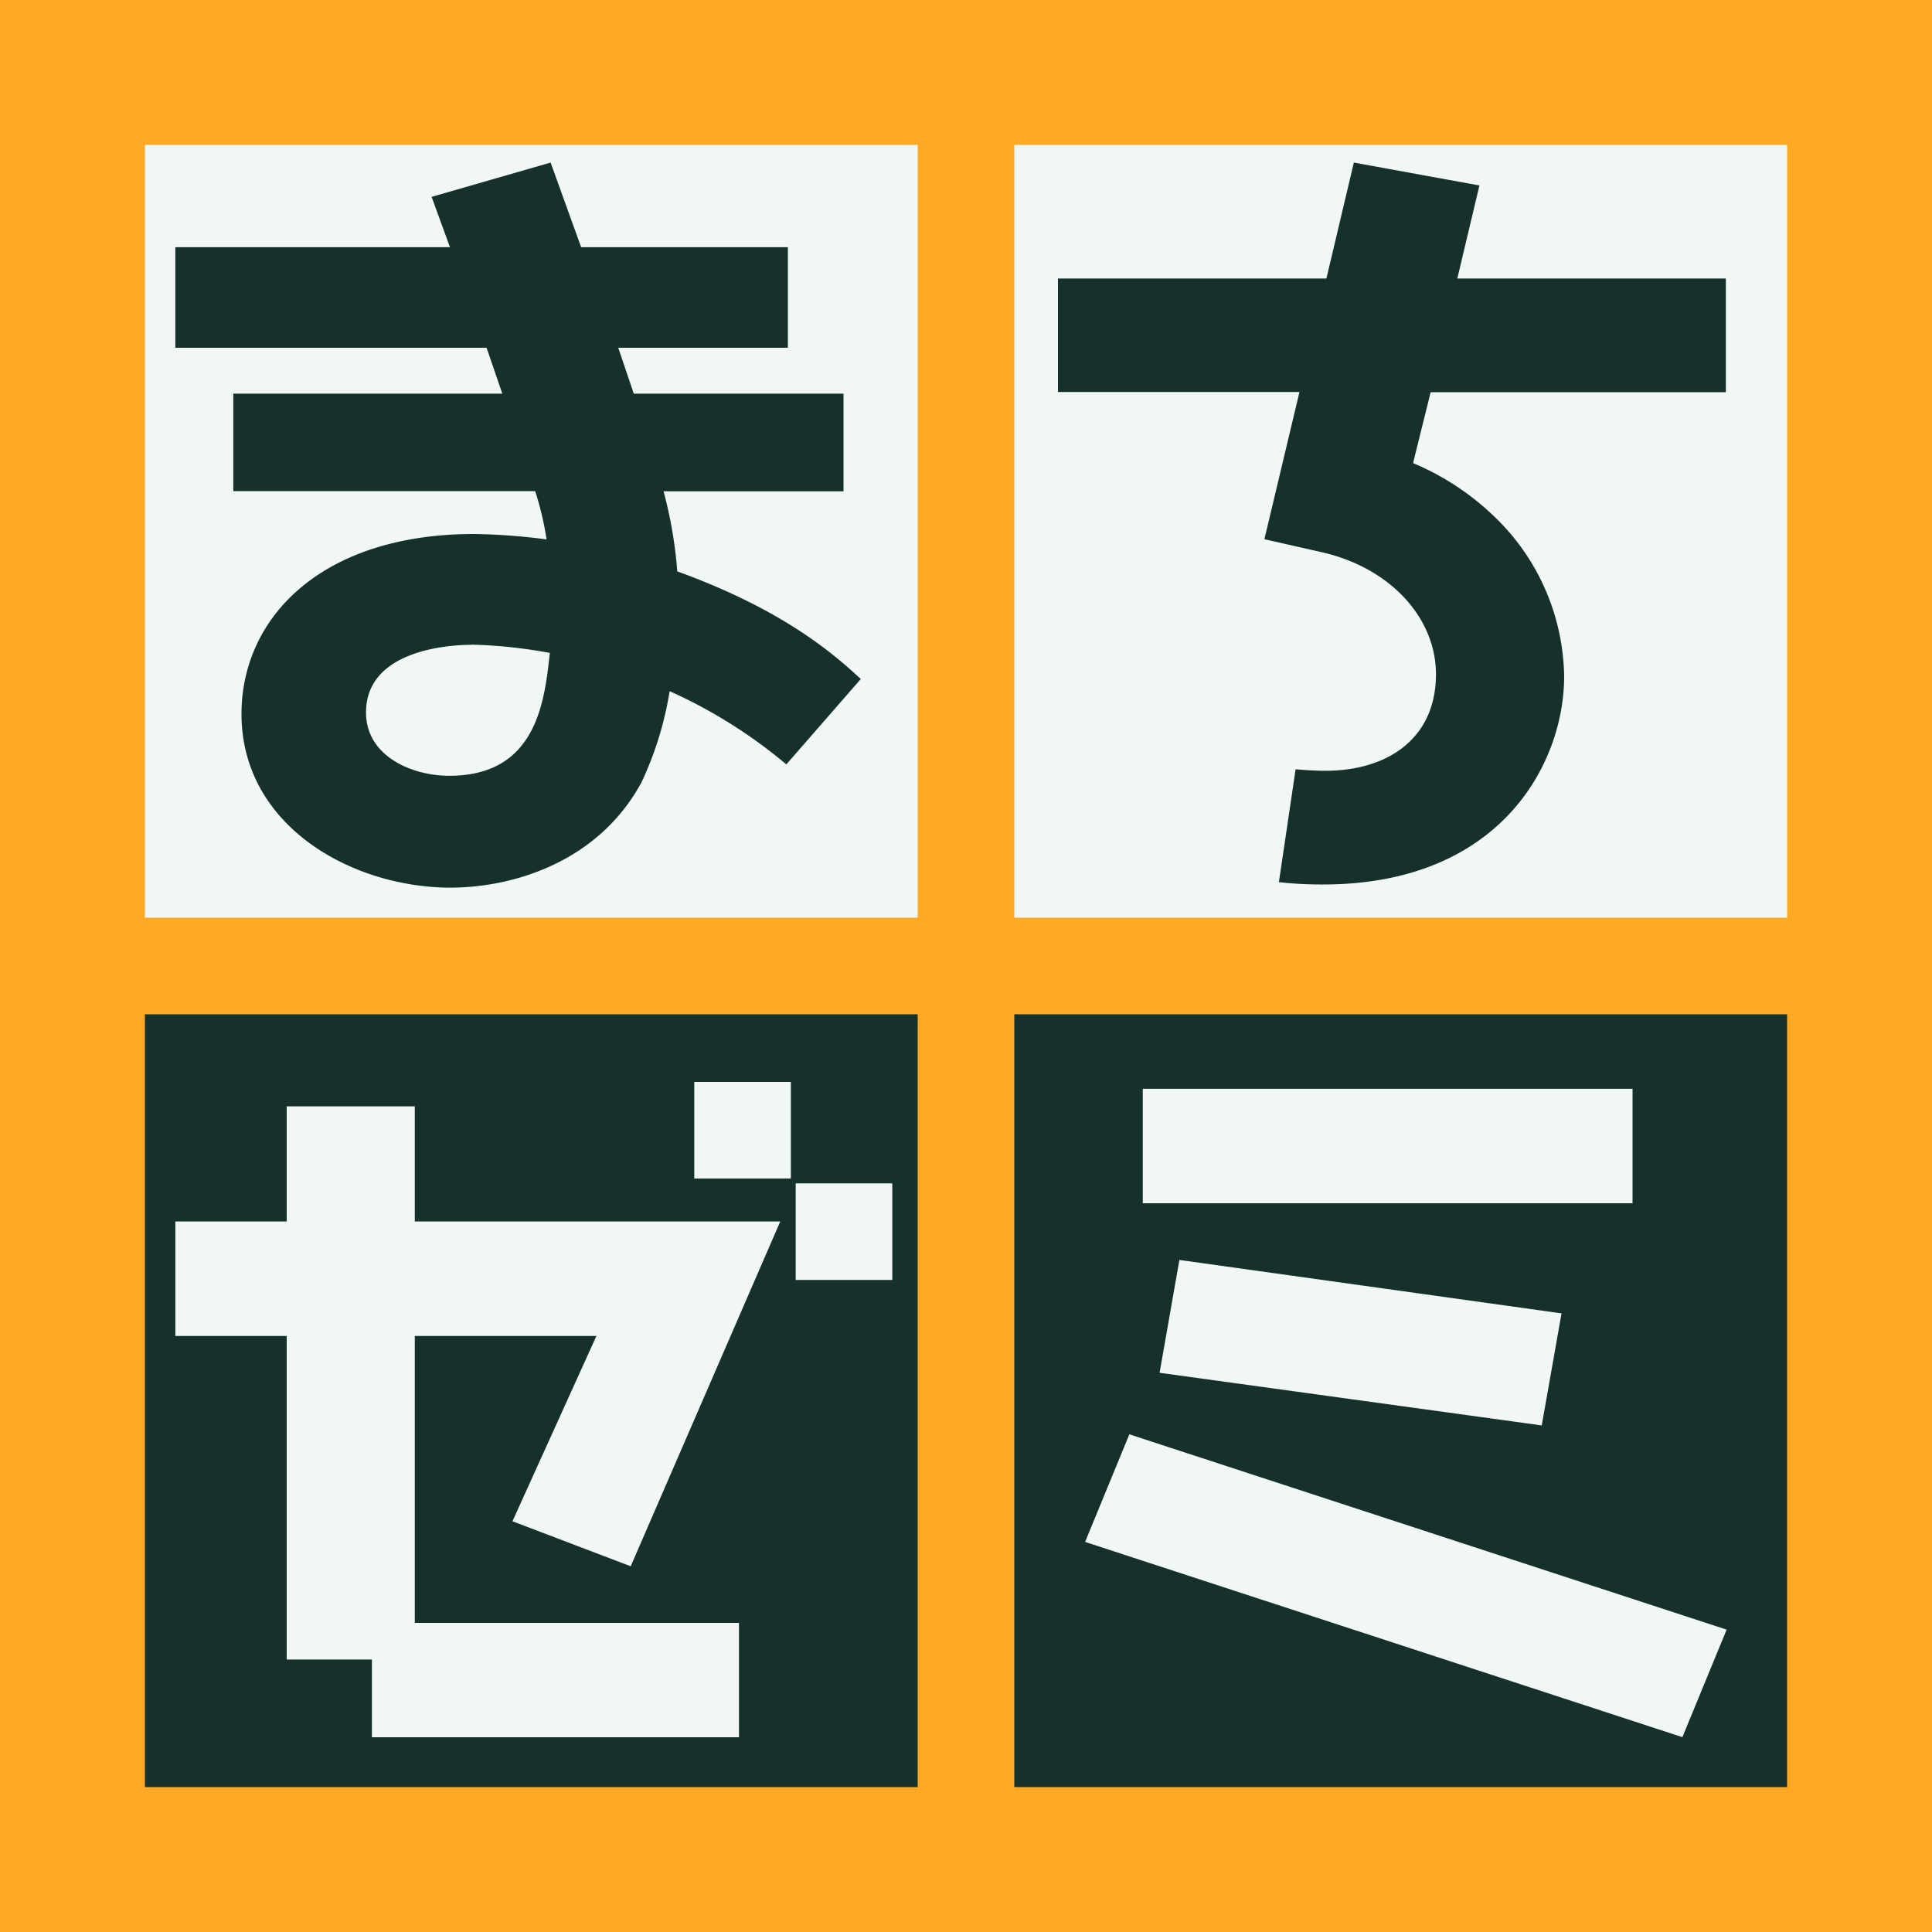
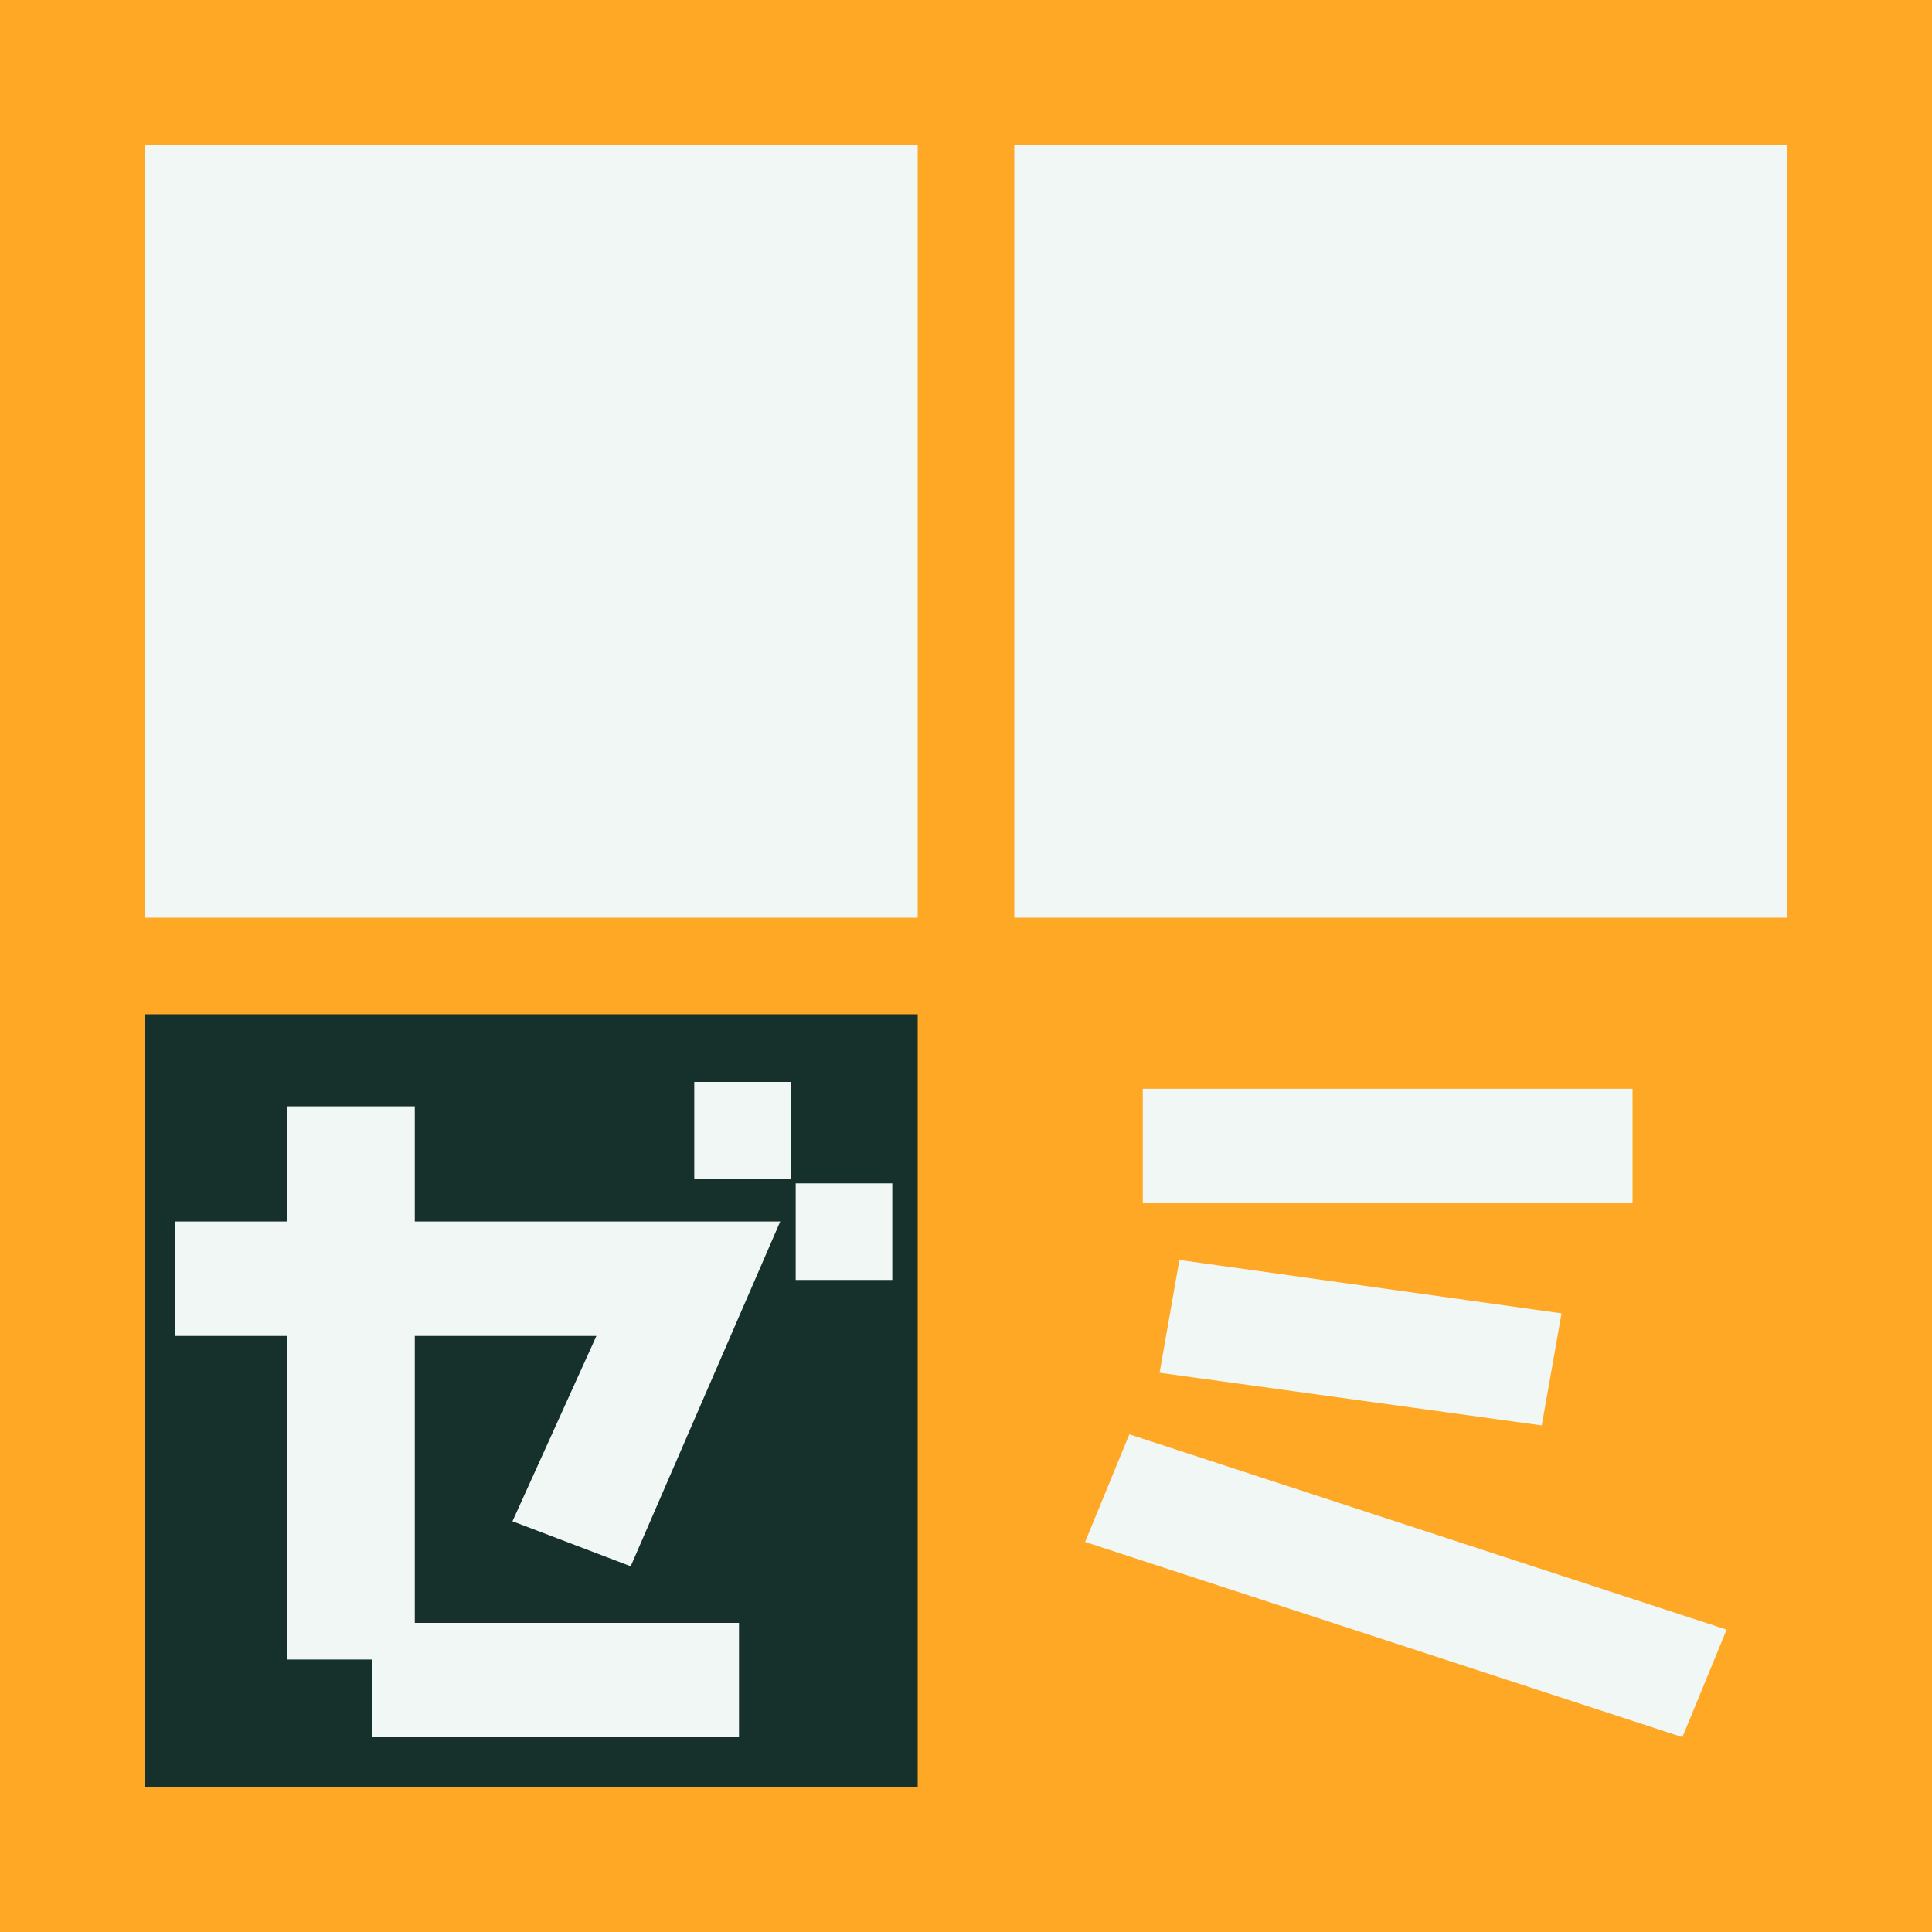
<svg xmlns="http://www.w3.org/2000/svg" viewBox="0 0 200 200">
  <defs>
    <style>.cls-1{fill:#ffa826;}.cls-2{fill:#16302b;}.cls-3{fill:#f0f7f4;}</style>
  </defs>
  <g id="レイヤー_2" data-name="レイヤー 2">
    <g id="レイヤー_2-2" data-name="レイヤー 2">
      <rect class="cls-1" width="200" height="200" />
    </g>
    <g id="レイヤー_1-2" data-name="レイヤー 1">
      <rect class="cls-2" x="15" y="105" width="80" height="80" />
-       <rect class="cls-2" x="105" y="105" width="80" height="80" />
      <rect class="cls-3" x="105" y="15" width="80" height="80" />
      <rect class="cls-3" x="15" y="15" width="80" height="80" />
-       <path class="cls-2" d="M65.61,40.75H87.32V50.86H68.69a44.68,44.68,0,0,1,1.42,8.29c11.37,4.11,16.58,8.92,19,11.14L81.4,79.13a51.57,51.57,0,0,0-12.08-7.58A35.17,35.17,0,0,1,66.4,81c-4.5,8.29-13.35,10.89-19.82,10.89C36.23,91.84,25,85.37,25,73.92c0-10,8.29-18.64,24.08-18.64a63.16,63.16,0,0,1,7.5.56,31.56,31.56,0,0,0-1.18-5H24.15V40.75H52L50.37,36H18.15V25.59H46.58l-1.9-5.21L57,16.83l3.16,8.76h21.4V36H64Zm-16.82,26c-2.37,0-10.9.56-10.9,7,0,4.58,4.82,6.56,8.61,6.56,9.08,0,9.87-7.74,10.42-12.72A51.38,51.38,0,0,0,48.79,66.73Z" />
-       <path class="cls-2" d="M146.28,47.94a27.35,27.35,0,0,1,9.56,6.71A23.37,23.37,0,0,1,161.92,70c0,9.16-6.71,21.56-24.95,21.56a39.65,39.65,0,0,1-4.58-.24l1.73-11.68c1,.07,1.9.15,3.08.15,6.32,0,11.45-3.23,11.45-10,0-5.76-4.65-11-11.84-12.63l-5.92-1.34,3.63-15.24h-25V28.83h27.79l2.84-12,13,2.37-2.29,9.63h27.8V40.6H148.1Z" />
      <path class="cls-3" d="M42.94,168H76.5v11.84h-38v-8.05H29.68V138.3H18.15V126.45H29.68V114.53H42.94v11.92H80.77L65.29,162.14l-12.24-4.66,8.69-19.18H42.94Zm38.93-46h-10V112h10Zm10.5,10.5h-10v-10h10Z" />
      <path class="cls-3" d="M178.74,168.7l-4.58,11.13-61.83-20.21,4.58-11.14ZM169,124.56h-50.7V112.71H169Zm-9.4,23-39.56-5.45,2.05-11.68,39.56,5.53Z" />
    </g>
  </g>
</svg>